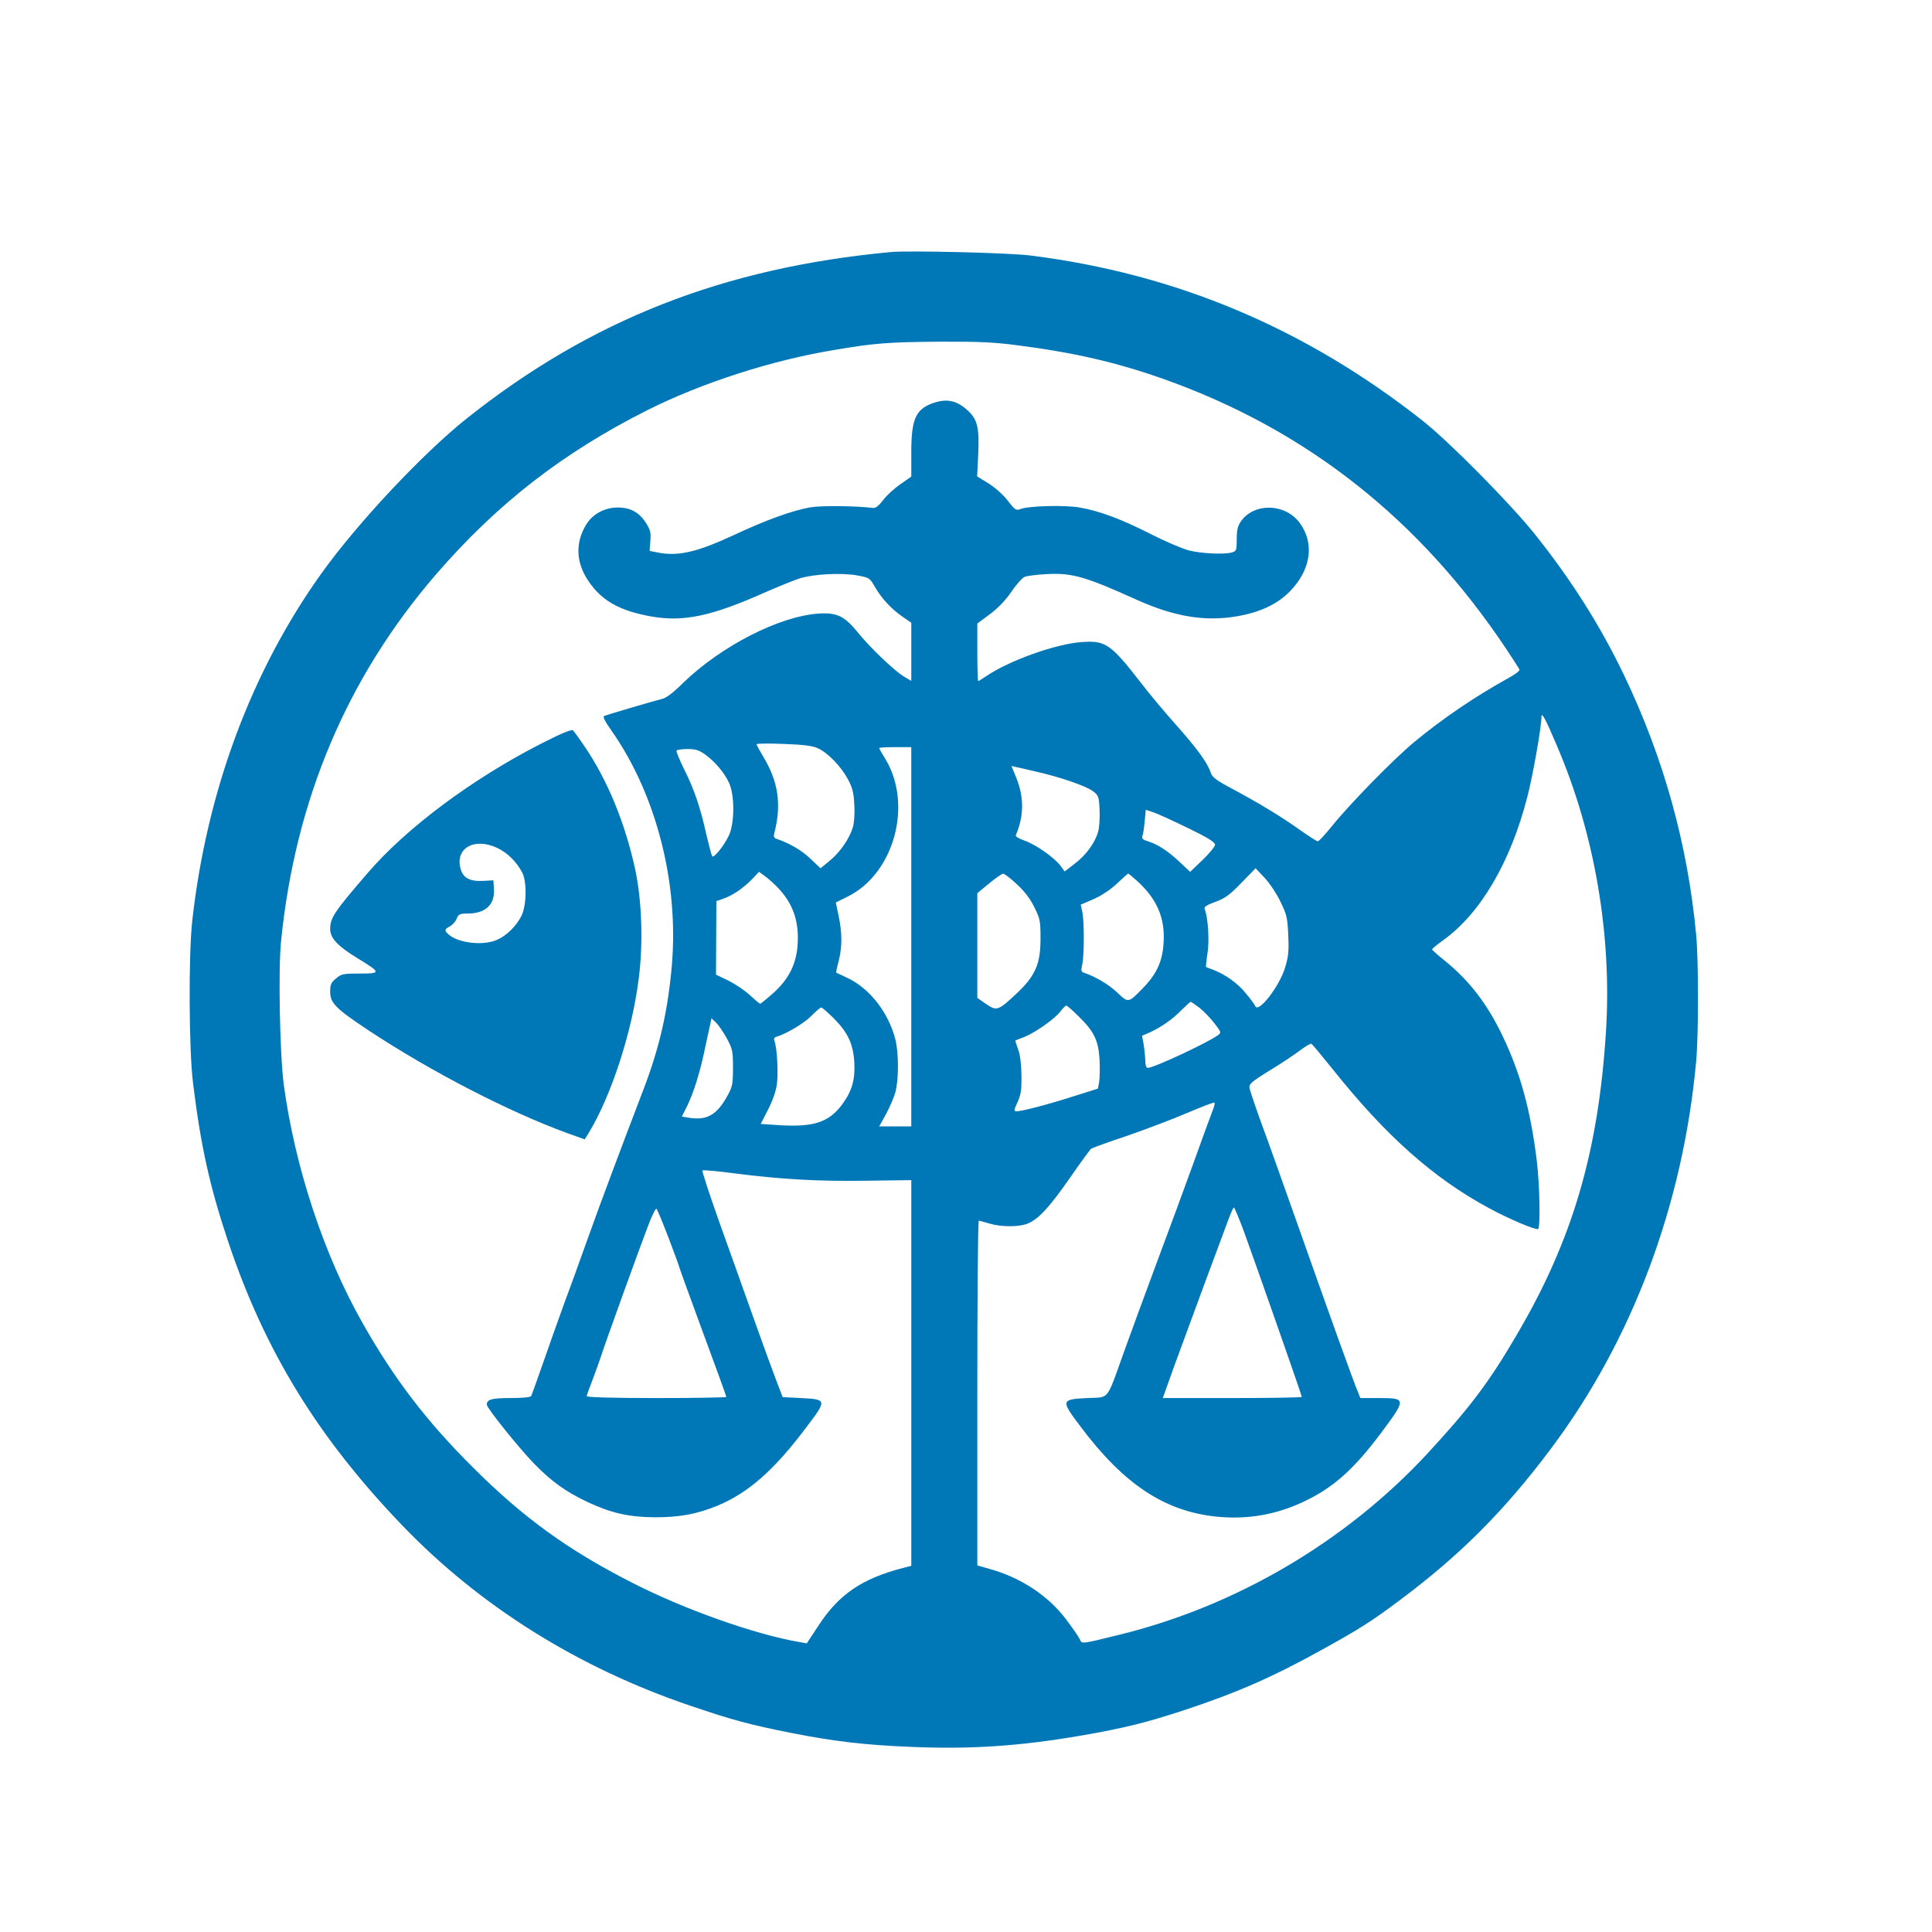
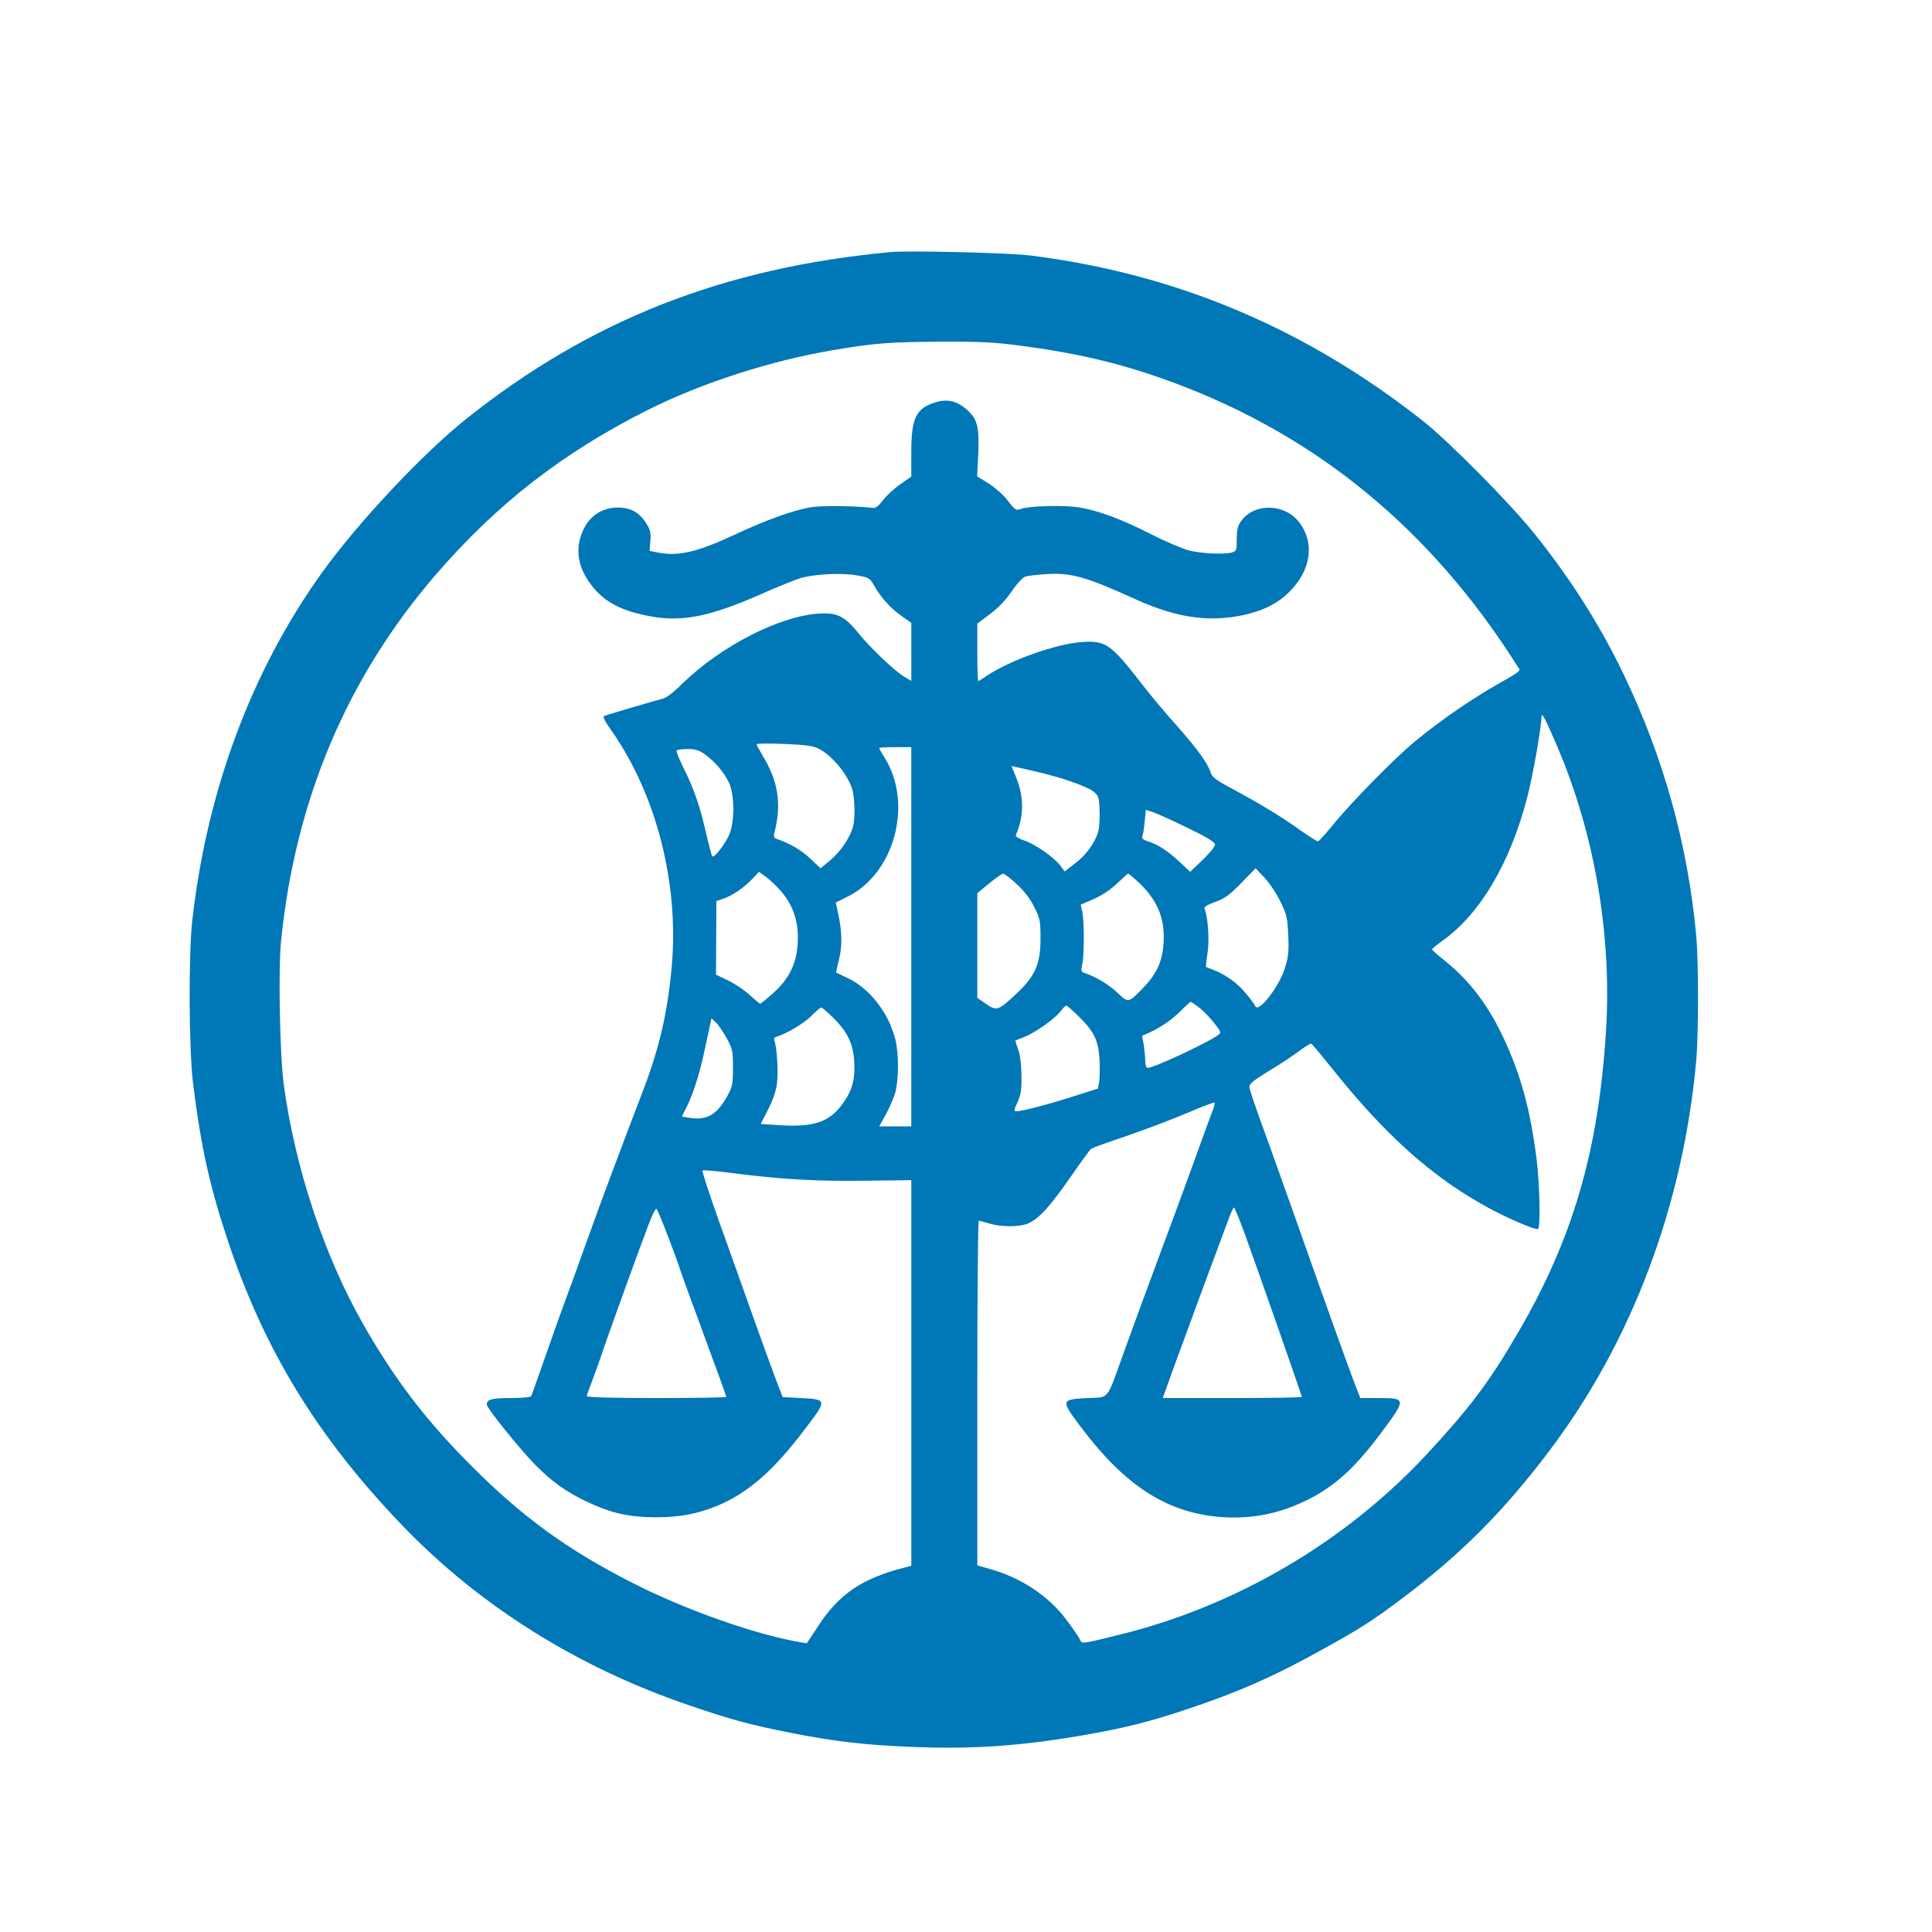
<svg xmlns="http://www.w3.org/2000/svg" version="1.0" width="1024pt" height="1024pt" viewBox="0 0 1024 1024" preserveAspectRatio="xMidYMid meet">
  <g transform="translate(0,1024) scale(0.1,-0.1)" fill="#0077B6" stroke="none">
    <path d="M4720 8904 c-885 -83 -1588 -359 -2245 -881 -234 -186 -581 -556 -772 -823 -371 -519 -607 -1153 -684 -1840 -20 -179 -18 -681 4 -860 41 -333 88 -547 186 -840 194 -580 476 -1040 925 -1507 410 -426 931 -753 1526 -954 223 -76 313 -100 534 -144 228 -45 390 -64 638 -74 315 -13 571 4 898 60 225 39 347 69 547 135 276 91 473 177 733 322 196 108 266 153 415 265 315 236 547 468 791 793 435 578 704 1296 774 2059 13 143 13 529 0 670 -45 480 -172 938 -383 1378 -127 264 -277 501 -473 747 -130 162 -450 486 -591 598 -622 491 -1308 781 -2083 878 -111 14 -643 27 -740 18z m672 -494 c302 -39 524 -90 773 -178 759 -269 1361 -744 1822 -1437 32 -49 62 -95 66 -102 5 -7 -18 -25 -60 -48 -177 -98 -343 -211 -495 -336 -110 -91 -340 -326 -438 -447 -36 -44 -69 -81 -75 -81 -5 -1 -48 27 -95 60 -96 69 -218 143 -364 221 -81 43 -101 59 -109 83 -17 52 -71 126 -181 250 -59 66 -144 167 -188 225 -160 206 -188 226 -313 217 -138 -9 -386 -98 -508 -181 -21 -14 -40 -26 -42 -26 -3 0 -5 69 -5 153 l0 152 67 50 c44 33 83 74 114 119 26 39 58 74 71 79 13 5 64 11 113 14 136 8 208 -13 480 -136 200 -90 364 -117 534 -87 120 21 210 63 276 130 113 114 134 255 54 364 -76 104 -240 109 -311 10 -18 -26 -23 -46 -23 -96 0 -59 -2 -63 -25 -70 -45 -12 -164 -6 -230 11 -36 10 -126 48 -200 86 -153 78 -272 123 -377 141 -78 14 -270 9 -314 -8 -23 -9 -29 -6 -68 45 -24 31 -67 69 -102 91 l-60 37 6 122 c6 141 -5 183 -61 232 -53 47 -103 58 -168 38 -102 -32 -126 -84 -126 -265 l0 -128 -57 -40 c-31 -21 -73 -59 -92 -84 -24 -32 -40 -44 -55 -42 -93 11 -273 13 -331 3 -97 -17 -237 -68 -410 -149 -194 -90 -295 -113 -406 -89 l-36 7 4 53 c4 44 0 59 -25 98 -35 54 -81 79 -148 79 -68 0 -130 -33 -165 -87 -60 -96 -58 -201 8 -300 71 -107 167 -161 338 -191 168 -29 316 2 595 126 74 33 160 67 190 77 77 23 223 30 304 15 65 -12 66 -13 95 -64 35 -59 87 -116 148 -157 l43 -30 0 -154 0 -154 -37 22 c-49 28 -180 153 -244 232 -72 89 -112 109 -208 103 -208 -13 -518 -171 -722 -369 -52 -52 -90 -80 -112 -84 -30 -7 -276 -79 -305 -90 -9 -3 5 -30 42 -82 235 -337 354 -804 317 -1238 -21 -243 -65 -435 -150 -658 -128 -335 -220 -580 -296 -792 -47 -132 -104 -289 -127 -350 -22 -60 -69 -192 -104 -293 -35 -100 -66 -187 -69 -192 -4 -6 -52 -10 -109 -10 -99 0 -126 -7 -126 -35 0 -18 168 -227 251 -313 93 -95 168 -149 285 -204 124 -58 218 -79 354 -80 134 0 224 17 334 62 162 68 298 187 465 409 116 152 115 154 -24 161 l-97 5 -40 105 c-22 58 -75 204 -118 325 -43 121 -122 343 -176 493 -53 149 -94 275 -91 278 3 4 80 -3 169 -15 250 -32 446 -43 703 -39 l235 3 0 -1022 0 -1022 -42 -11 c-218 -56 -342 -140 -450 -306 l-62 -94 -35 6 c-241 41 -617 175 -894 317 -339 173 -576 345 -843 612 -243 242 -416 468 -582 762 -205 360 -359 828 -418 1264 -21 159 -30 614 -14 765 76 746 349 1391 817 1935 326 378 675 649 1124 875 289 145 656 263 984 318 222 38 294 43 572 45 199 1 285 -3 405 -19z m2861 -2125 c199 -464 291 -1002 259 -1512 -40 -638 -178 -1107 -473 -1608 -147 -252 -250 -388 -476 -632 -431 -464 -1010 -805 -1628 -957 -211 -52 -200 -50 -212 -24 -6 13 -38 59 -71 103 -96 128 -242 224 -409 270 l-63 18 0 913 c0 503 3 914 8 914 4 0 29 -7 56 -15 64 -19 157 -19 204 0 57 24 115 87 225 245 55 80 105 148 111 152 6 4 91 35 190 68 98 34 241 88 318 121 77 33 143 58 145 55 3 -3 -2 -24 -12 -48 -9 -24 -57 -153 -105 -288 -49 -135 -134 -366 -190 -515 -55 -148 -132 -357 -170 -463 -99 -275 -76 -246 -200 -252 -137 -7 -138 -12 -33 -151 230 -307 448 -451 726 -478 160 -15 308 10 455 79 156 73 267 171 411 364 136 182 135 186 -9 186 l-100 0 -13 33 c-23 53 -157 427 -307 852 -78 220 -168 474 -202 565 -33 91 -62 177 -65 191 -4 23 5 32 106 95 62 37 134 86 162 107 28 21 55 37 59 35 5 -2 54 -61 111 -132 283 -355 535 -580 832 -740 101 -55 247 -117 259 -110 13 8 9 232 -7 364 -33 266 -86 461 -181 659 -82 172 -179 297 -310 402 -35 28 -64 54 -64 57 1 4 26 25 57 47 199 142 359 414 448 761 29 110 75 372 75 424 0 30 21 -9 83 -155z m-3916 -12 c52 -24 122 -97 157 -163 24 -44 31 -70 34 -136 3 -49 -1 -97 -8 -120 -19 -61 -67 -130 -121 -175 l-50 -41 -54 51 c-47 45 -109 81 -179 105 -14 5 -17 12 -11 34 38 150 20 270 -60 402 -19 32 -35 61 -35 65 0 5 65 5 145 2 108 -4 154 -10 182 -24z m493 -998 l0 -1005 -85 0 -85 0 36 65 c20 36 42 89 50 117 18 69 18 209 -1 281 -36 140 -135 267 -250 322 -33 16 -61 29 -63 30 -1 1 4 28 13 61 19 73 19 149 0 239 -8 38 -15 71 -15 71 0 1 29 15 63 32 247 122 347 490 198 732 -17 27 -31 52 -31 55 0 3 38 5 85 5 l85 0 0 -1005z m-1094 967 c54 -39 103 -97 128 -151 31 -67 30 -217 -2 -282 -26 -53 -77 -117 -87 -108 -3 4 -17 56 -31 115 -32 146 -66 244 -119 349 -24 49 -42 92 -39 97 3 4 29 8 58 8 42 0 61 -6 92 -28z m1757 -92 c128 -29 269 -78 302 -105 27 -21 30 -29 33 -97 2 -40 -1 -92 -7 -114 -16 -60 -65 -127 -125 -172 l-53 -41 -22 30 c-33 44 -134 115 -192 134 -29 10 -48 22 -45 28 44 103 44 202 2 306 l-25 61 22 -5 c12 -2 62 -14 110 -25z m806 -300 c103 -50 141 -74 141 -87 0 -10 -30 -46 -66 -81 l-66 -63 -52 49 c-62 59 -118 96 -169 112 -30 9 -37 16 -32 29 4 9 9 44 12 77 l6 62 42 -14 c23 -8 106 -46 184 -84z m488 -390 c33 -67 37 -85 41 -176 4 -85 1 -114 -17 -173 -30 -100 -143 -245 -158 -203 -3 7 -24 37 -49 66 -43 54 -107 100 -174 126 -19 7 -36 14 -38 15 -1 1 2 34 8 73 11 66 3 188 -15 234 -5 11 10 21 57 38 52 19 76 37 138 101 l75 77 48 -51 c27 -29 65 -86 84 -127z m-2670 81 c84 -85 118 -179 111 -302 -6 -107 -46 -188 -131 -264 -34 -30 -65 -55 -68 -55 -3 0 -28 21 -55 46 -27 25 -78 59 -114 77 l-65 31 1 195 1 195 35 12 c50 17 107 56 152 102 l39 41 29 -21 c16 -11 45 -37 65 -57z m1272 13 c41 -38 71 -77 93 -122 31 -62 33 -74 33 -167 0 -134 -27 -197 -127 -291 -97 -91 -105 -94 -162 -55 l-46 32 0 278 0 277 63 52 c34 28 67 51 74 51 6 1 39 -24 72 -55z m630 24 c112 -99 158 -202 148 -338 -6 -97 -37 -163 -110 -238 -77 -79 -76 -79 -136 -22 -46 43 -115 84 -175 104 -16 5 -17 12 -10 44 11 47 11 224 1 277 l-9 40 67 29 c42 18 89 49 124 82 31 29 58 53 60 54 2 0 20 -14 40 -32z m339 -680 c23 -18 58 -55 79 -82 36 -47 37 -49 18 -63 -59 -42 -339 -173 -372 -173 -8 0 -13 15 -13 43 -1 23 -5 61 -9 85 l-8 42 43 19 c59 27 121 70 169 120 22 22 43 41 46 41 3 0 25 -15 47 -32z m-640 -46 c81 -79 104 -127 110 -229 2 -45 1 -98 -2 -117 l-7 -36 -127 -40 c-130 -42 -274 -80 -304 -80 -15 0 -15 5 5 48 18 39 22 64 21 142 -1 61 -7 111 -18 139 -9 24 -15 45 -14 46 2 1 23 10 48 19 57 23 164 98 192 137 12 16 25 29 30 29 4 0 34 -26 66 -58z m-1299 -9 c76 -77 103 -136 109 -234 5 -91 -12 -151 -63 -221 -72 -98 -154 -124 -346 -111 l-87 6 39 76 c25 49 42 98 47 137 8 60 0 193 -13 226 -5 13 -1 20 11 23 55 17 145 71 184 110 24 25 48 45 53 45 5 0 34 -26 66 -57z m-567 -106 c31 -58 33 -68 33 -157 0 -87 -3 -100 -30 -149 -56 -101 -109 -131 -205 -115 l-36 6 28 56 c35 71 71 187 97 317 12 55 24 111 27 124 l5 24 24 -23 c13 -12 38 -49 57 -83z m-308 -1059 c31 -81 56 -150 56 -153 0 -3 56 -158 125 -345 69 -186 125 -341 125 -344 0 -3 -166 -6 -370 -6 -233 0 -370 4 -370 10 0 5 13 42 29 82 15 40 36 98 46 128 23 72 206 579 252 698 19 51 39 90 43 85 4 -4 33 -74 64 -155z m3049 35 c60 -164 307 -869 307 -877 0 -3 -166 -6 -369 -6 l-368 0 62 173 c61 168 245 665 288 779 12 32 24 58 27 58 3 0 27 -57 53 -127z" />
-     <path d="M2865 6297 c-363 -186 -711 -445 -917 -685 -177 -205 -198 -237 -198 -296 0 -48 39 -90 142 -153 129 -79 129 -83 15 -83 -88 0 -98 -2 -126 -26 -26 -21 -31 -33 -31 -69 0 -62 28 -90 209 -210 328 -216 736 -427 1048 -541 l92 -33 20 32 c120 197 230 533 266 817 25 189 17 420 -19 585 -53 242 -144 465 -263 642 -30 45 -60 86 -66 92 -9 6 -62 -16 -172 -72z m-230 -551 c52 -24 102 -72 132 -129 27 -49 24 -179 -4 -233 -29 -55 -78 -103 -128 -125 -72 -33 -206 -18 -257 28 -24 21 -23 27 6 43 14 7 30 25 36 40 10 25 17 28 59 28 93 0 144 47 139 128 l-3 48 -57 -3 c-69 -3 -104 16 -117 65 -30 108 73 167 194 110z" />
  </g>
</svg>